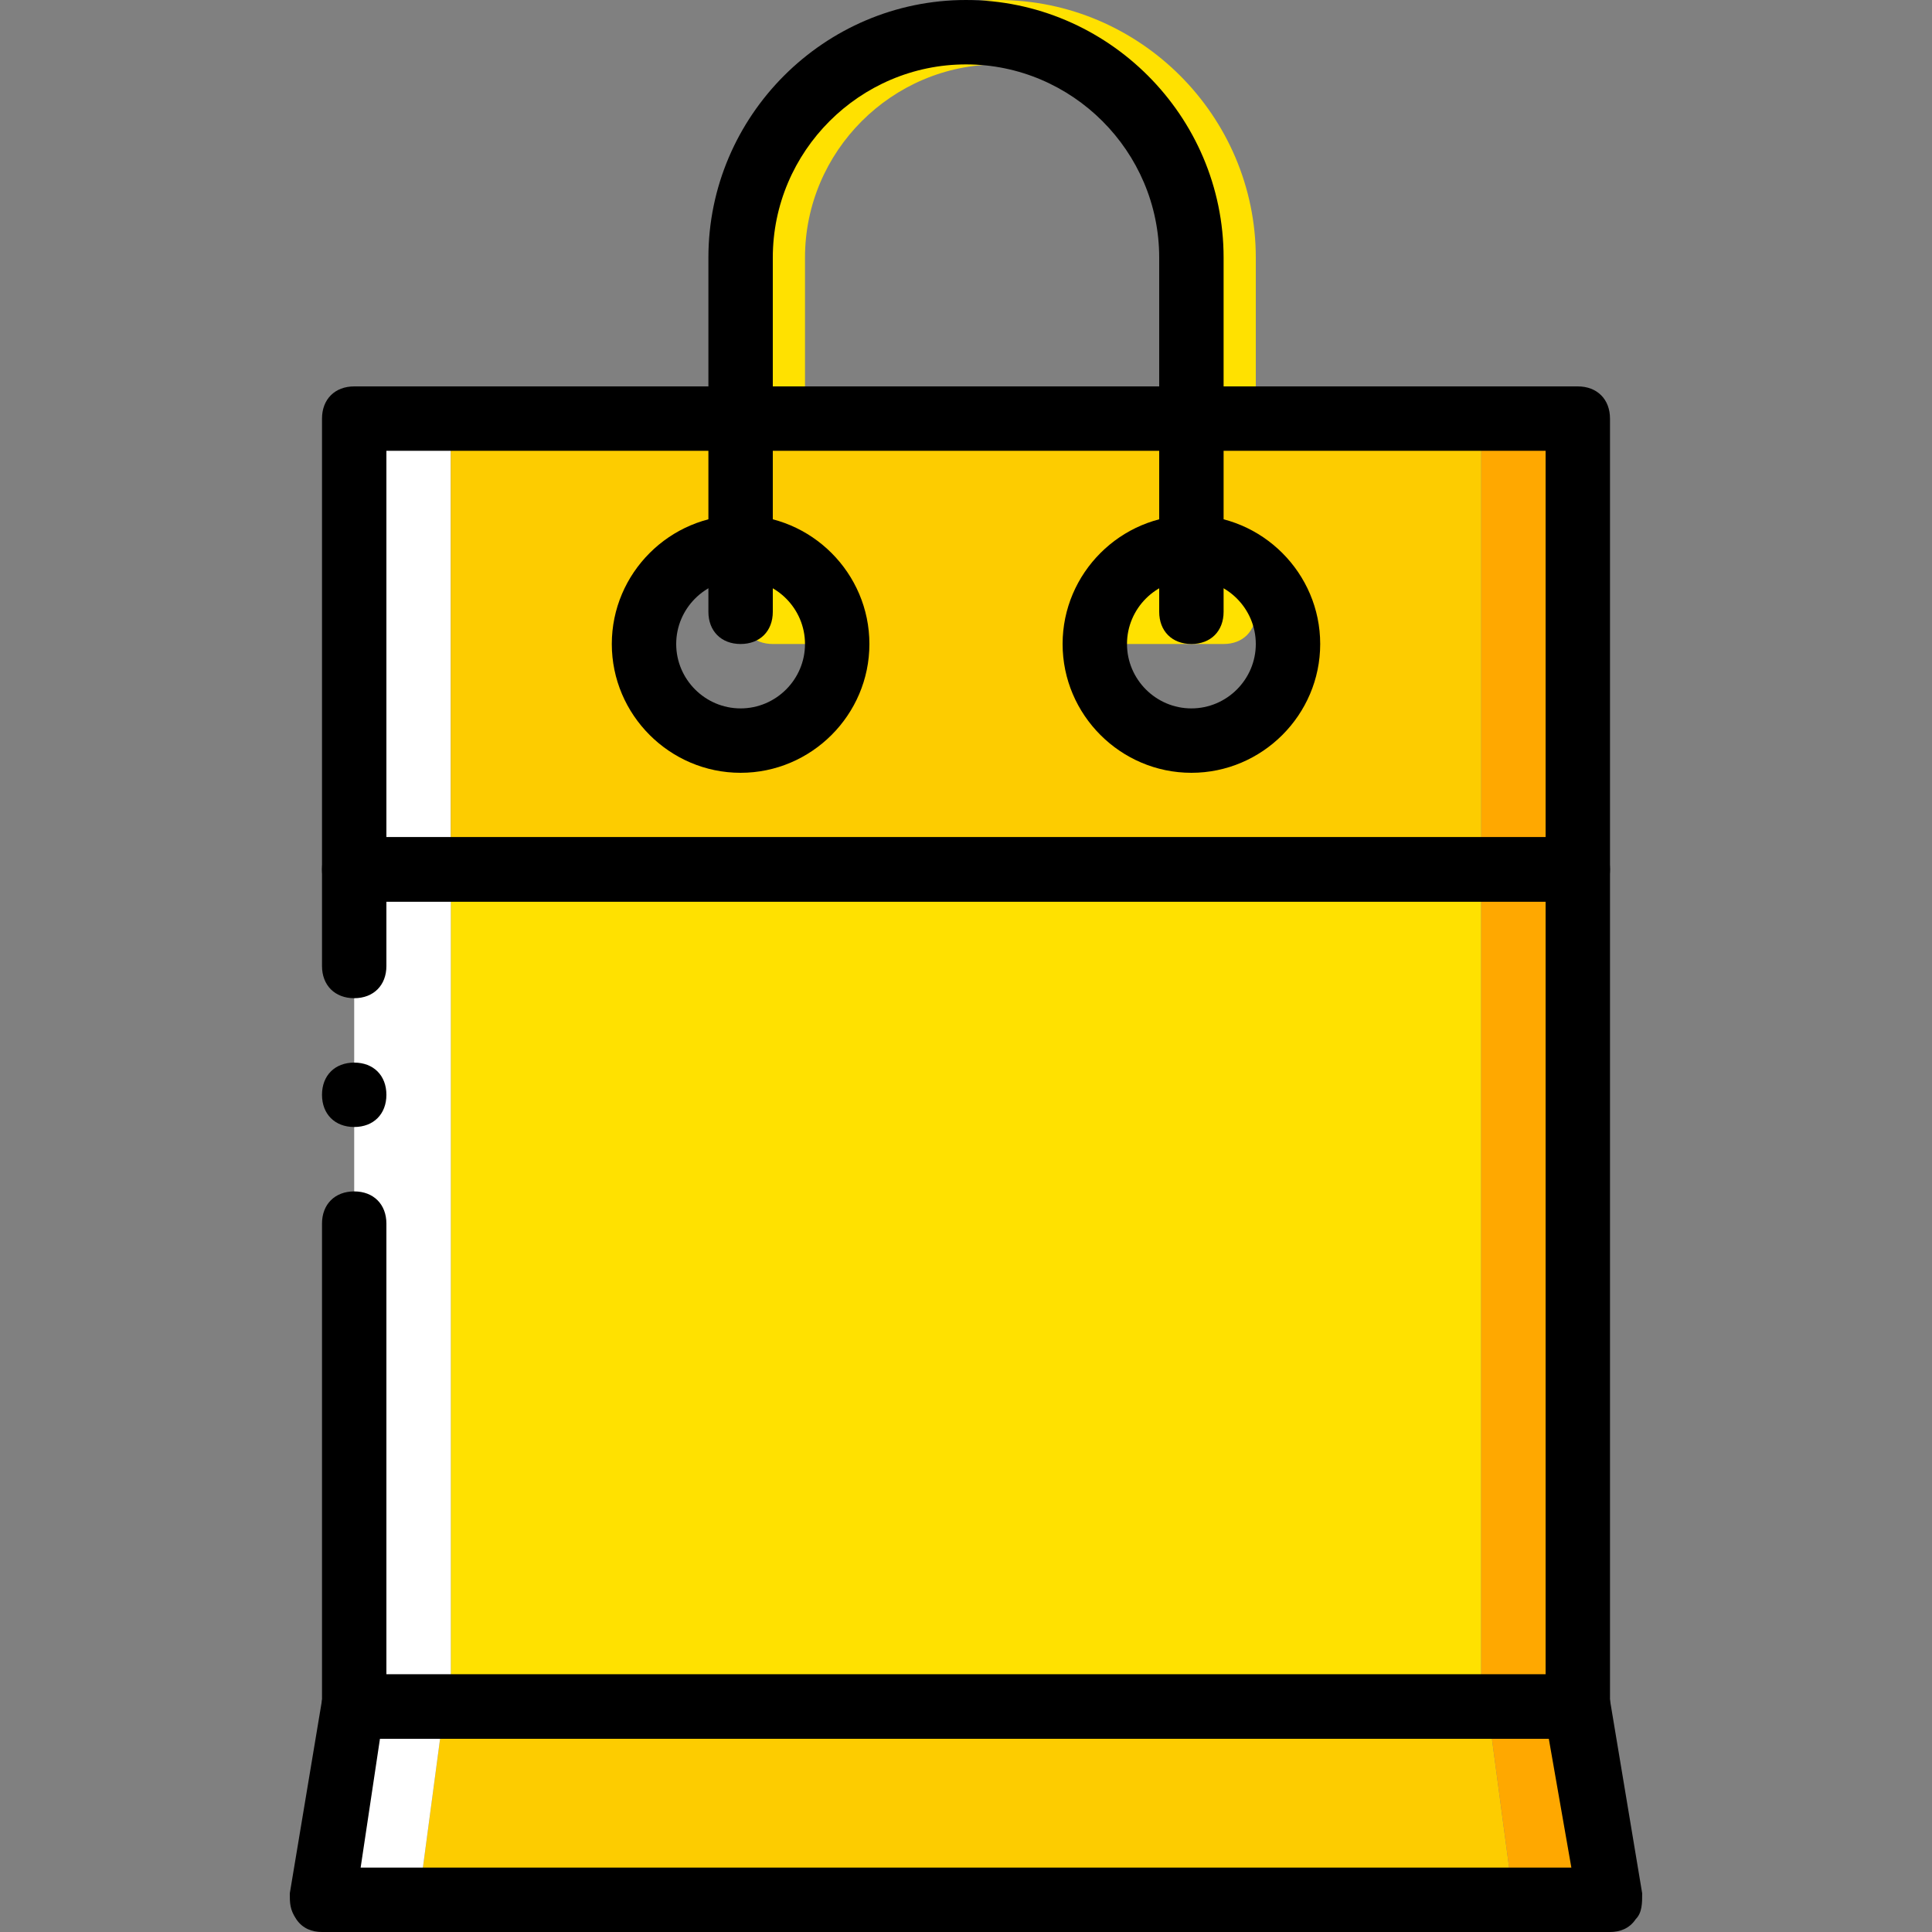
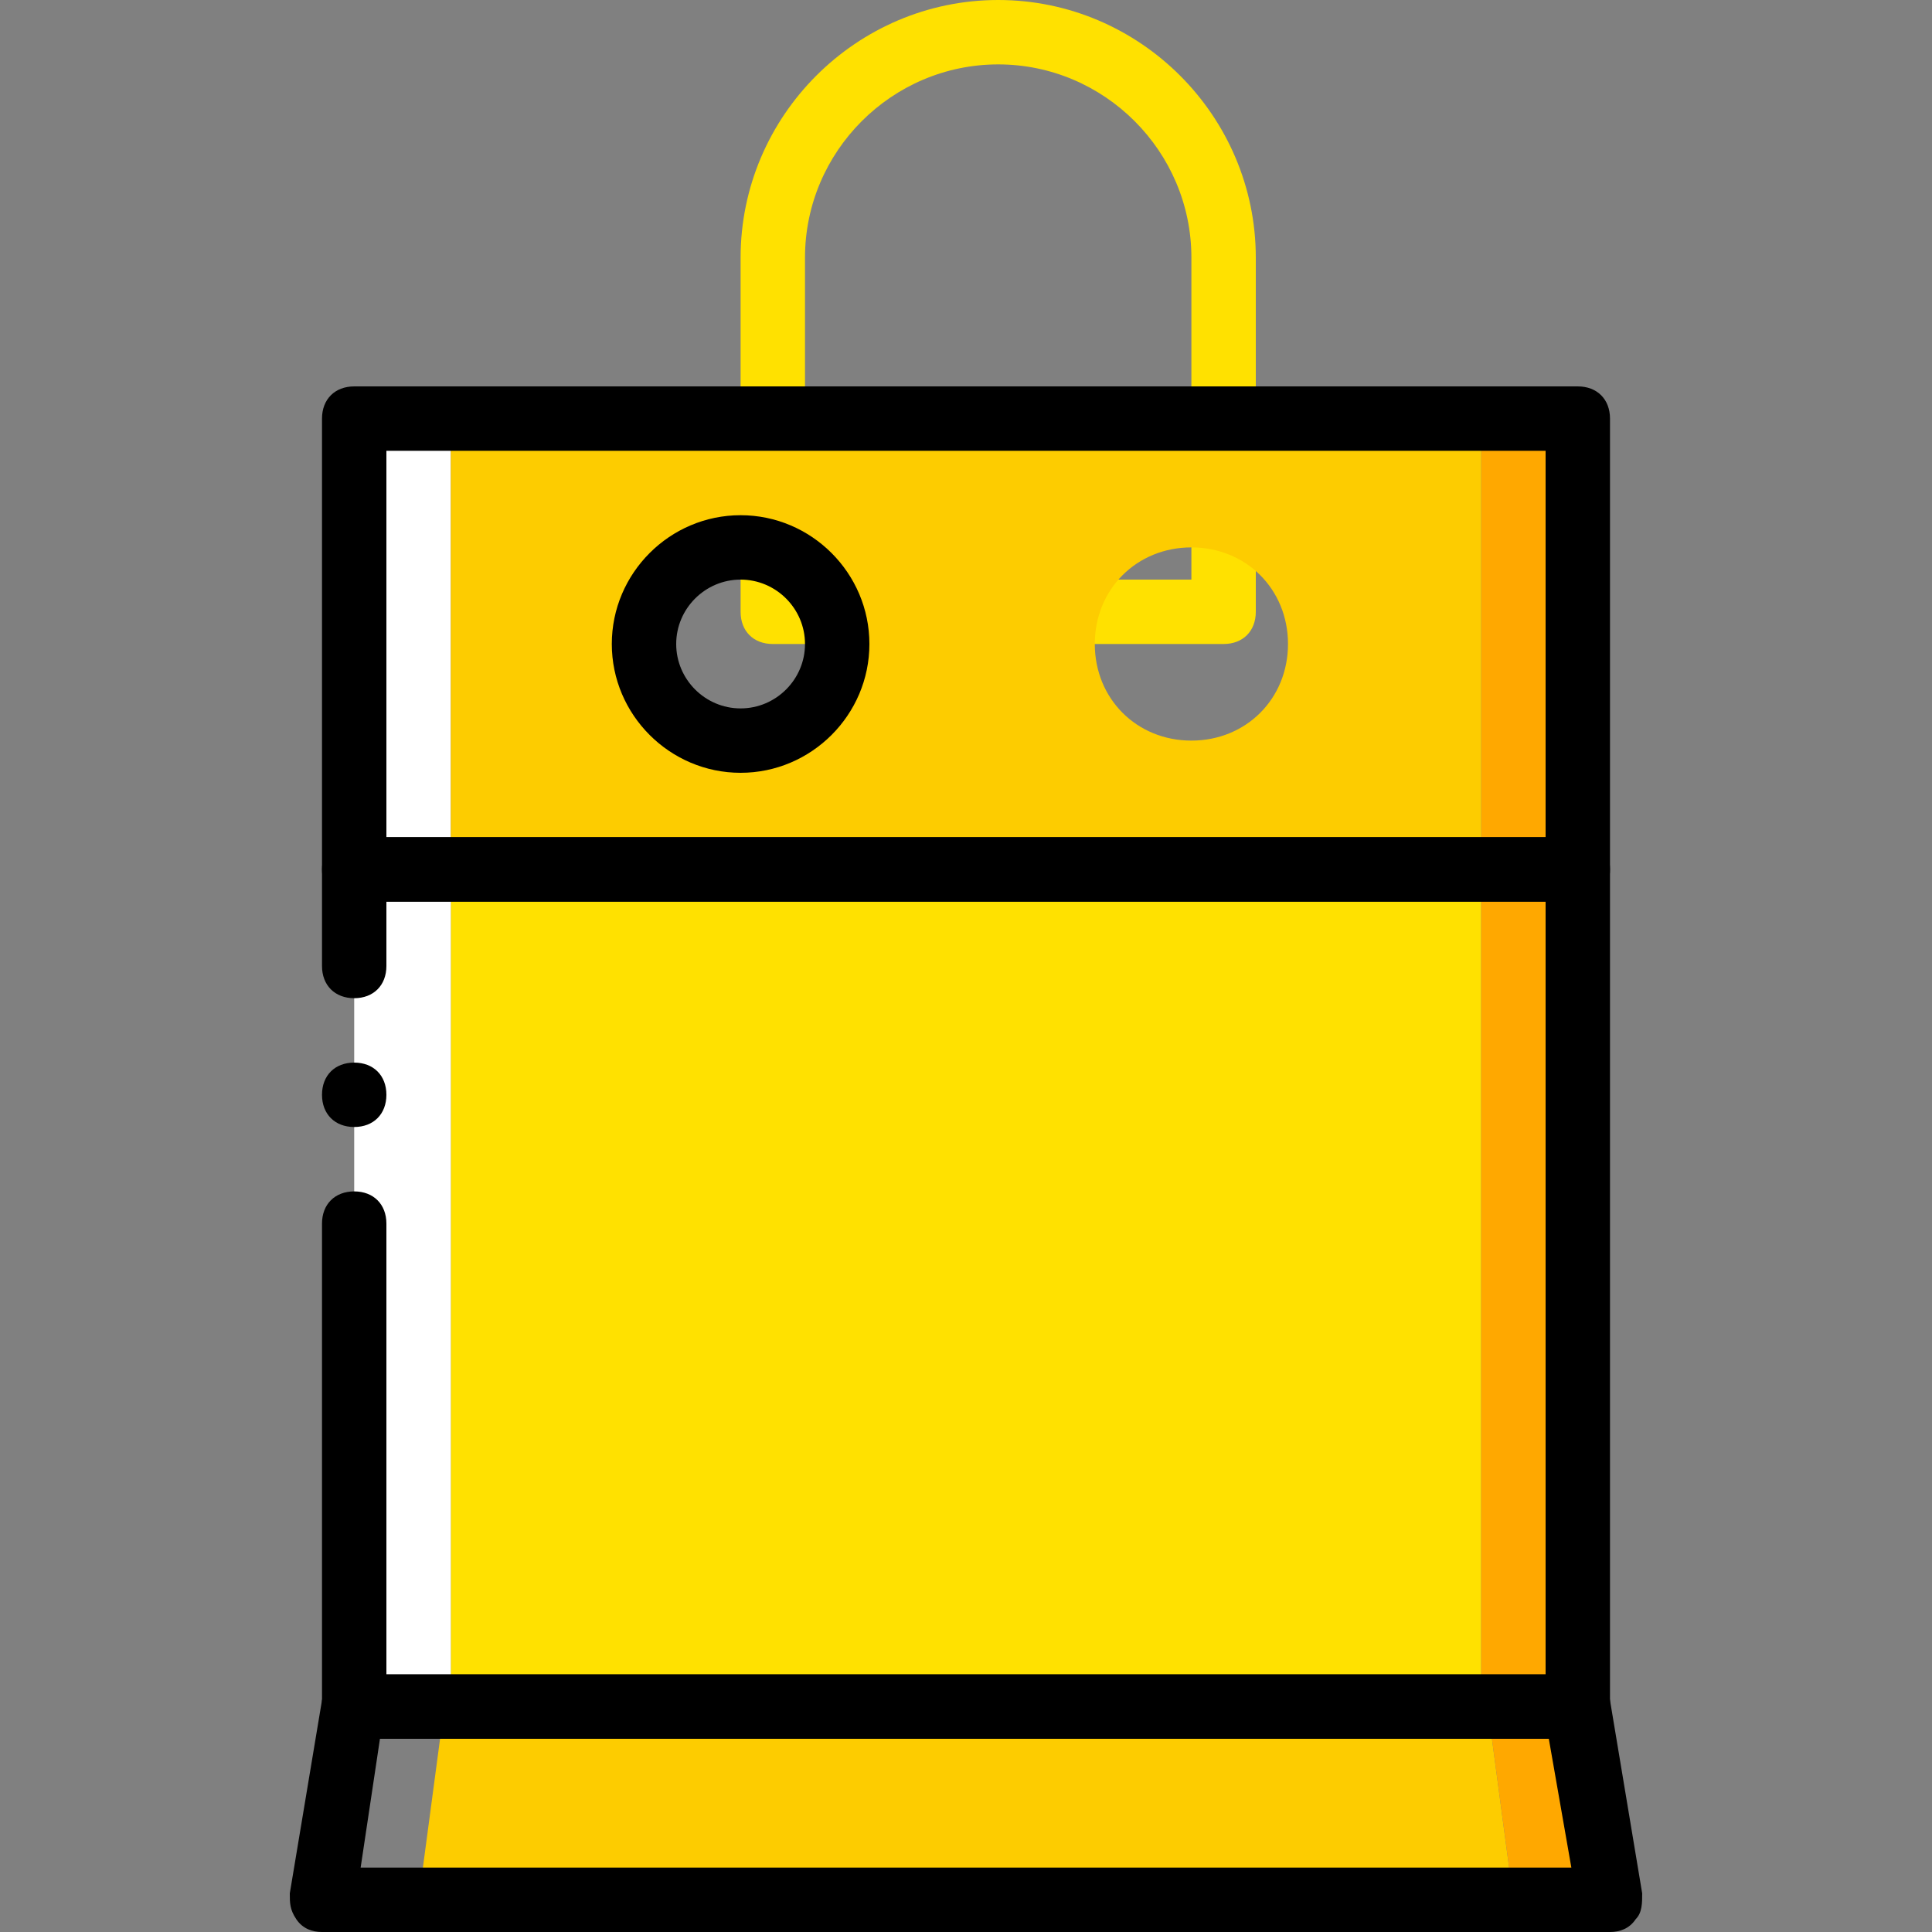
<svg xmlns="http://www.w3.org/2000/svg" height="800px" width="800px" version="1.1" id="Layer_1" viewBox="0 0 512 512" xml:space="preserve">
  <rect x="0" y="0" width="512" height="512" fill="#808080" stroke="none" />
  <g transform="translate(1 1)">
    <polygon style="fill:#FDCC00;" points="400.067,502.467 109.933,502.467 116.76,451.267 393.24,451.267  " />
-     <polygon style="fill:#FFFFFF;" points="92.867,451.267 84.333,502.467 109.933,502.467 116.76,451.267  " />
    <polygon style="fill:#FFA800;" points="417.133,451.267 393.24,451.267 400.067,502.467 425.667,502.467  " />
    <polygon style="fill:#FFE100;" points="118.467,451.267 391.533,451.267 391.533,229.4 118.467,229.4  " />
    <polygon style="fill:#FFA800;" points="391.533,451.267 417.133,451.267 417.133,229.4 391.533,229.4  " />
    <polygon style="fill:#FFFFFF;" points="92.867,451.267 118.467,451.267 118.467,229.4 92.867,229.4  " />
    <path style="fill:#FFE100;" d="M323.267,169.667H203.8c-5.12,0-8.533-3.413-8.533-8.533V67.267C195.267,29.72,225.987-1,263.533-1   S331.8,29.72,331.8,67.267v93.867C331.8,166.253,328.387,169.667,323.267,169.667z M212.333,152.6h102.4V67.267   c0-28.16-23.04-51.2-51.2-51.2c-28.16,0-51.2,23.04-51.2,51.2V152.6z" />
    <polygon style="fill:#FFFFFF;" points="92.867,229.4 118.467,229.4 118.467,109.933 92.867,109.933  " />
    <polygon style="fill:#FFA800;" points="391.533,229.4 417.133,229.4 417.133,109.933 391.533,109.933  " />
    <path style="fill:#FDCC00;" d="M314.733,195.267c-14.507,0-25.6-11.093-25.6-25.6c0-14.507,11.093-25.6,25.6-25.6   c14.507,0,25.6,11.093,25.6,25.6C340.333,184.173,329.24,195.267,314.733,195.267L314.733,195.267z M195.267,195.267   c-14.507,0-25.6-11.093-25.6-25.6c0-14.507,11.093-25.6,25.6-25.6s25.6,11.093,25.6,25.6   C220.867,184.173,209.773,195.267,195.267,195.267L195.267,195.267z M118.467,229.4h273.067V109.933H118.467V229.4z" />
    <path d="M417.133,459.8H92.867c-5.12,0-8.533-3.413-8.533-8.533v-128c0-5.12,3.413-8.533,8.533-8.533   c5.12,0,8.533,3.413,8.533,8.533v119.467h307.2v-204.8H101.4V255c0,5.12-3.413,8.533-8.533,8.533c-5.12,0-8.533-3.413-8.533-8.533   v-25.6c0-5.12,3.413-8.533,8.533-8.533h324.267c5.12,0,8.533,3.413,8.533,8.533v221.867   C425.667,456.387,422.253,459.8,417.133,459.8z" />
    <path d="M101.4,289.133c0-5.12-3.413-8.533-8.533-8.533c-5.12,0-8.533,3.413-8.533,8.533c0,5.12,3.413,8.533,8.533,8.533   C97.987,297.667,101.4,294.253,101.4,289.133" />
-     <path d="M314.733,169.667c-5.12,0-8.533-3.413-8.533-8.533V67.267c0-28.16-23.04-51.2-51.2-51.2s-51.2,23.04-51.2,51.2v93.867   c0,5.12-3.413,8.533-8.533,8.533c-5.12,0-8.533-3.413-8.533-8.533V67.267C186.733,29.72,217.453-1,255-1   s68.267,30.72,68.267,68.267v93.867C323.267,166.253,319.853,169.667,314.733,169.667z" />
-     <path d="M195.267,203.8c-18.773,0-34.133-15.36-34.133-34.133s15.36-34.133,34.133-34.133s34.133,15.36,34.133,34.133   S214.04,203.8,195.267,203.8z M195.267,152.6c-9.387,0-17.067,7.68-17.067,17.067s7.68,17.067,17.067,17.067   s17.067-7.68,17.067-17.067S204.653,152.6,195.267,152.6z" />
-     <path d="M314.733,203.8c-18.773,0-34.133-15.36-34.133-34.133s15.36-34.133,34.133-34.133c18.773,0,34.133,15.36,34.133,34.133   S333.507,203.8,314.733,203.8z M314.733,152.6c-9.387,0-17.067,7.68-17.067,17.067s7.68,17.067,17.067,17.067   c9.387,0,17.067-7.68,17.067-17.067S324.12,152.6,314.733,152.6z" />
+     <path d="M195.267,203.8c-18.773,0-34.133-15.36-34.133-34.133s15.36-34.133,34.133-34.133s34.133,15.36,34.133,34.133   S214.04,203.8,195.267,203.8M195.267,152.6c-9.387,0-17.067,7.68-17.067,17.067s7.68,17.067,17.067,17.067   s17.067-7.68,17.067-17.067S204.653,152.6,195.267,152.6z" />
    <path d="M425.667,511H84.333c-2.56,0-5.12-0.853-6.827-3.413c-1.707-2.56-1.707-4.267-1.707-6.827l8.533-51.2   c0.853-3.413,4.267-6.827,8.533-6.827h324.267c4.267,0,7.68,3.413,8.533,6.827l8.533,51.2c0,2.56,0,5.12-1.707,6.827   C430.787,510.147,428.227,511,425.667,511z M94.573,493.933h320.853l-5.973-34.133H99.693L94.573,493.933z" />
    <path d="M417.133,237.933H92.867c-5.12,0-8.533-3.413-8.533-8.533V109.933c0-5.12,3.413-8.533,8.533-8.533h324.267   c5.12,0,8.533,3.413,8.533,8.533V229.4C425.667,234.52,422.253,237.933,417.133,237.933z M101.4,220.867h307.2v-102.4H101.4   V220.867z" />
  </g>
</svg>